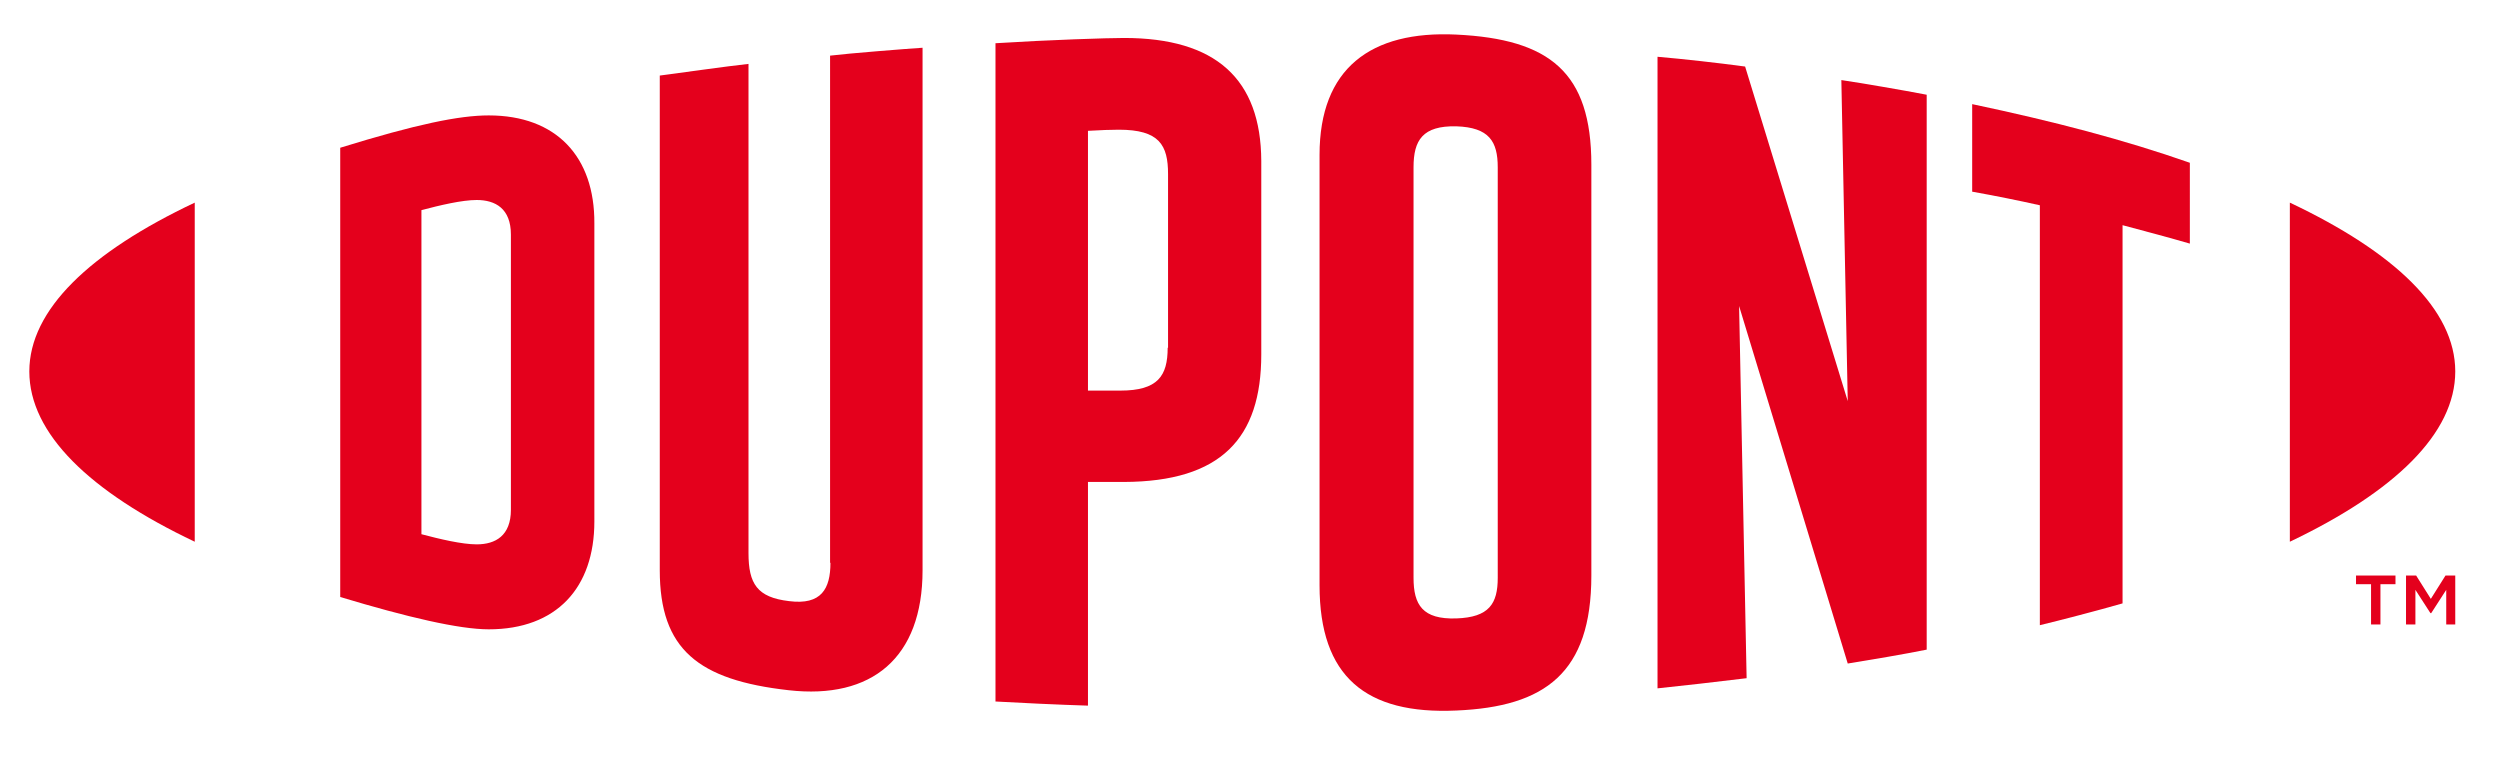
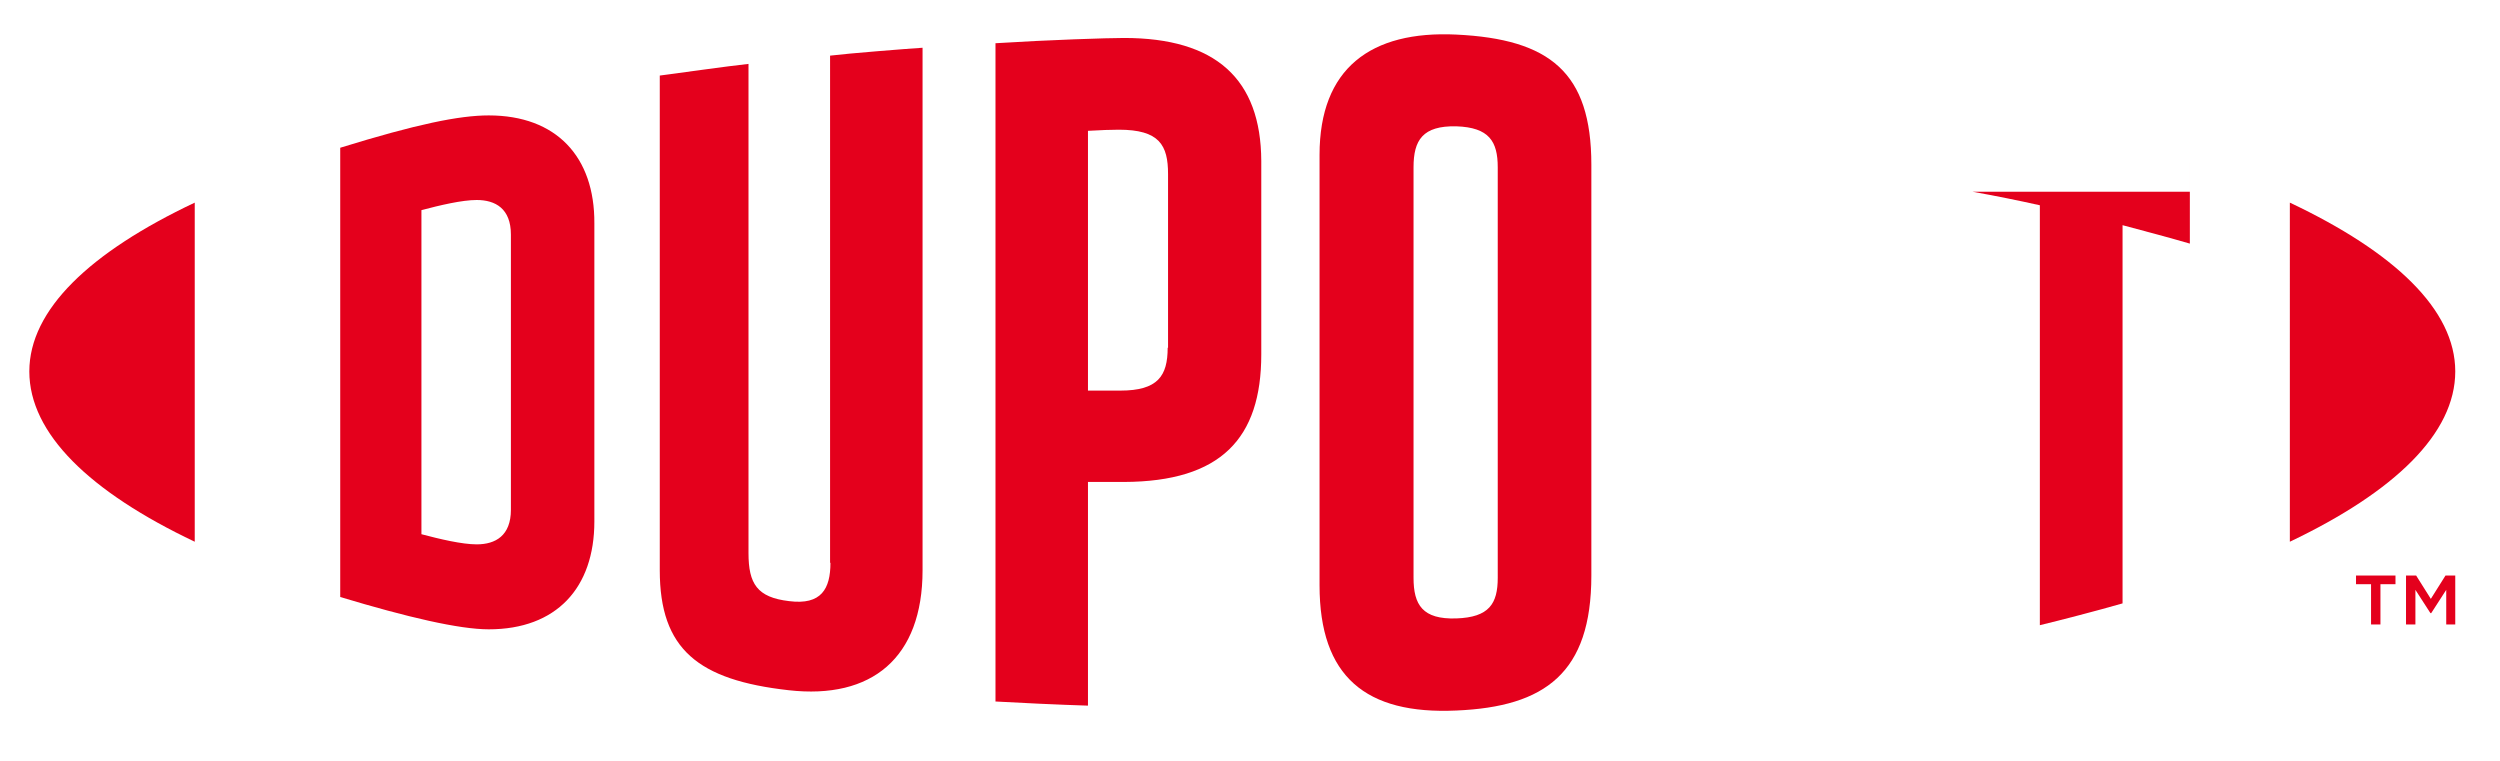
<svg xmlns="http://www.w3.org/2000/svg" version="1.1" id="Layer_1" x="0px" y="0px" viewBox="0 0 665 202.5" style="enable-background:new 0 0 665 202.5;" xml:space="preserve">
  <style type="text/css">
	.st0{fill:#E4001C;}
</style>
  <g>
    <path class="st0" d="M130,30.7c-7.8,0-19.1,2.3-39.5,8.6v119.5c17.9,5.4,31.7,8.6,39.5,8.6c18,0,28.1-11,28.1-28.7V59.4   C158.2,41.7,148,30.7,130,30.7z M135.9,135.6c0,6.9-4.1,9.2-9.1,9.2c-3.9,0-9.8-1.4-14.7-2.7V55.9c4.9-1.3,10.8-2.7,14.7-2.7   c5,0,9.1,2.3,9.1,9.2V135.6z" />
    <path class="st0" d="M387.4,9.2c-22.8-1.1-36.4,9-36.4,32v114.5c0,24.3,12.3,34.4,36.4,33.3c23.6-1,35.9-10,35.9-35.9V43.8   C423.3,19.2,412.2,10.4,387.4,9.2z M398.4,153.7c0,6.9-2.3,10.5-11,10.8c-9,0.3-11.4-3.6-11.4-10.8V44.5c0-7.2,2.4-11.1,11.4-10.9   c8.7,0.3,11,4,11,10.9V153.7z" />
    <path class="st0" d="M653.1,98.8c0,16.5-16.1,32-44,45.3V53.9C637,67.1,653.1,82.4,653.1,98.8z" />
    <path class="st0" d="M7.8,98.8c0,16.5,16,32,44,45.3V53.9C23.9,67.1,7.8,82.4,7.8,98.8z" />
    <path class="st0" d="M220.9,149.7c0,6.9-2.4,11.3-11,10.2c-8.5-1-10.8-4.6-10.8-12.8V17c-5.6,0.6-18.2,2.4-23.6,3.1v131.6   c0,21,10.2,29.2,34.3,31.9c22.1,2.5,35.6-8.6,35.6-31.9v-139c-4.6,0.3-19.7,1.5-24.6,2.1V149.7z" />
-     <path class="st0" d="M491.5,106.7l-27.3-89c-7.4-1-16.4-2-23.3-2.6v168c4.9-0.5,17.3-1.9,23.7-2.7l-2-99l28.9,95.1   c6.2-1,15.1-2.5,21-3.7V25.2c-6.2-1.2-17.3-3.1-22.7-3.9L491.5,106.7z" />
    <path class="st0" d="M299,10.1c-4.3,0-19.9,0.5-34.2,1.4v175.1c4.9,0.3,17.7,0.9,24.6,1.1v-59.5l9.6,0   c25.8-0.1,36.5-11.6,36.5-33.9V42.8C335.4,21,323.4,10.1,299,10.1z M310.6,92.5c0,7.5-2.6,11.4-12.6,11.4l-8.6,0V34.8   c3.8-0.2,5.9-0.3,8.2-0.3c10.8,0,13.1,4.1,13.1,11.8V92.5z" />
-     <path class="st0" d="M524.7,51c6.1,1.1,12.1,2.3,17.9,3.6v111.7c5.4-1.3,15.4-3.9,22-5.8V59.9c6.4,1.7,12.4,3.3,17.9,4.9V43.3   c-17.4-6.1-36.1-11-57.9-15.6V51z" />
+     <path class="st0" d="M524.7,51c6.1,1.1,12.1,2.3,17.9,3.6v111.7c5.4-1.3,15.4-3.9,22-5.8V59.9c6.4,1.7,12.4,3.3,17.9,4.9V43.3   V51z" />
    <g>
      <path class="st0" d="M630.7,155.4h-4v-2.3h10.5v2.3h-4v10.7h-2.5V155.4z M640,153.1h2.7l3.9,6.2l3.9-6.2h2.6v13h-2.4v-9.2l-4,6.2    h-0.2l-4-6.2v9.2H640L640,153.1L640,153.1z" />
    </g>
  </g>
</svg>